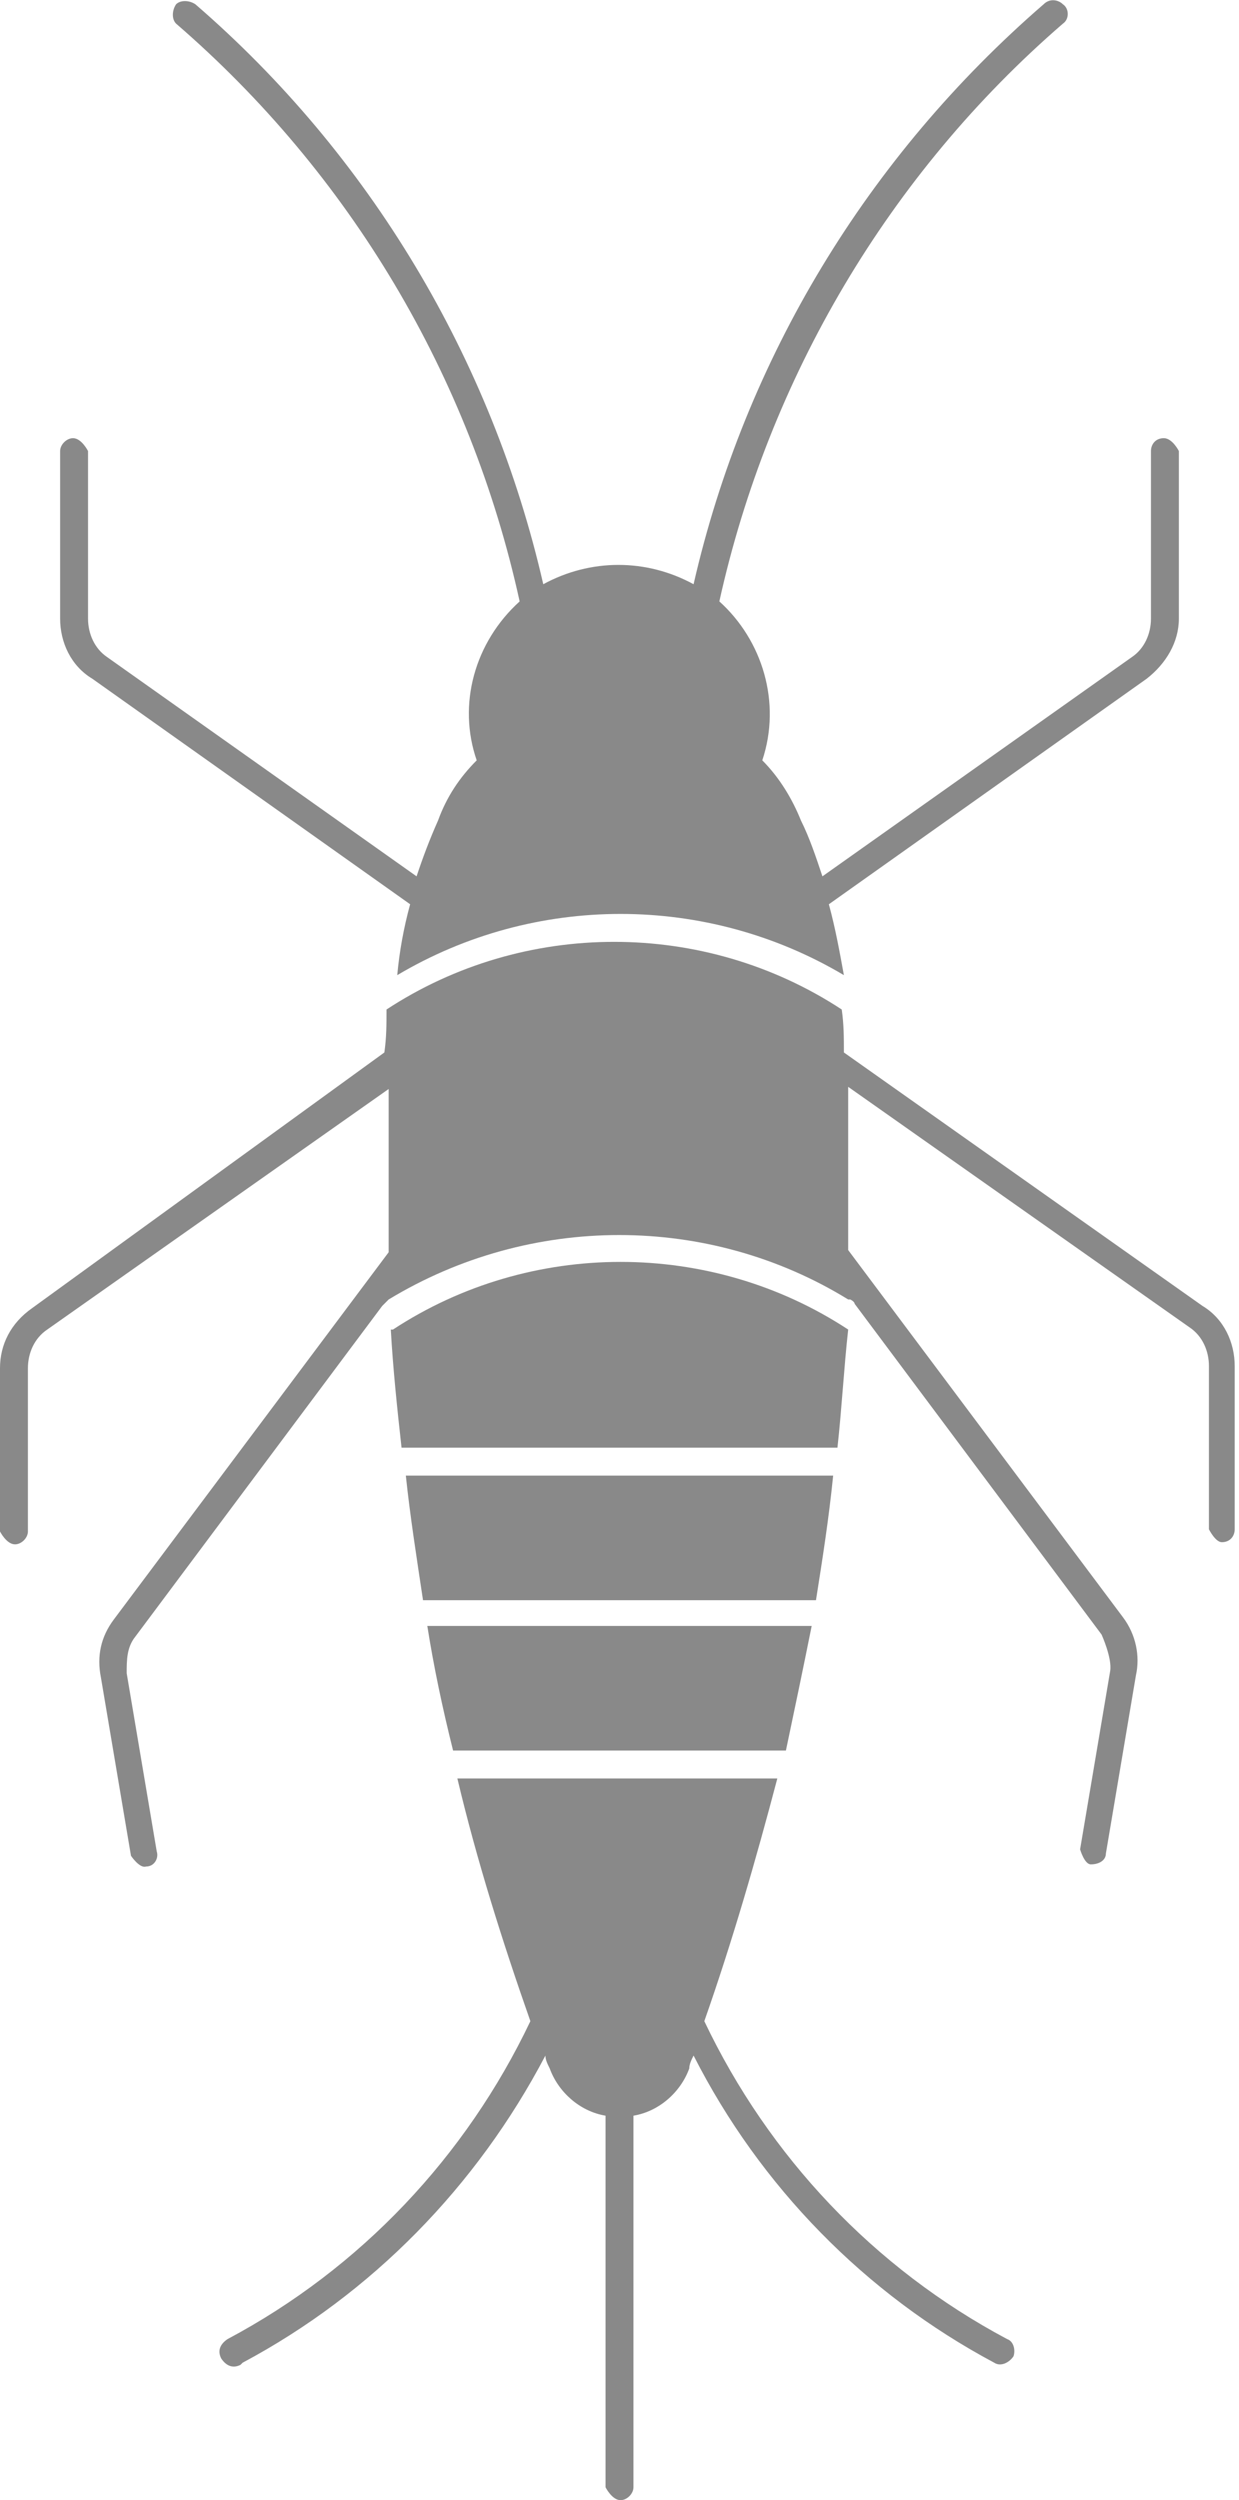
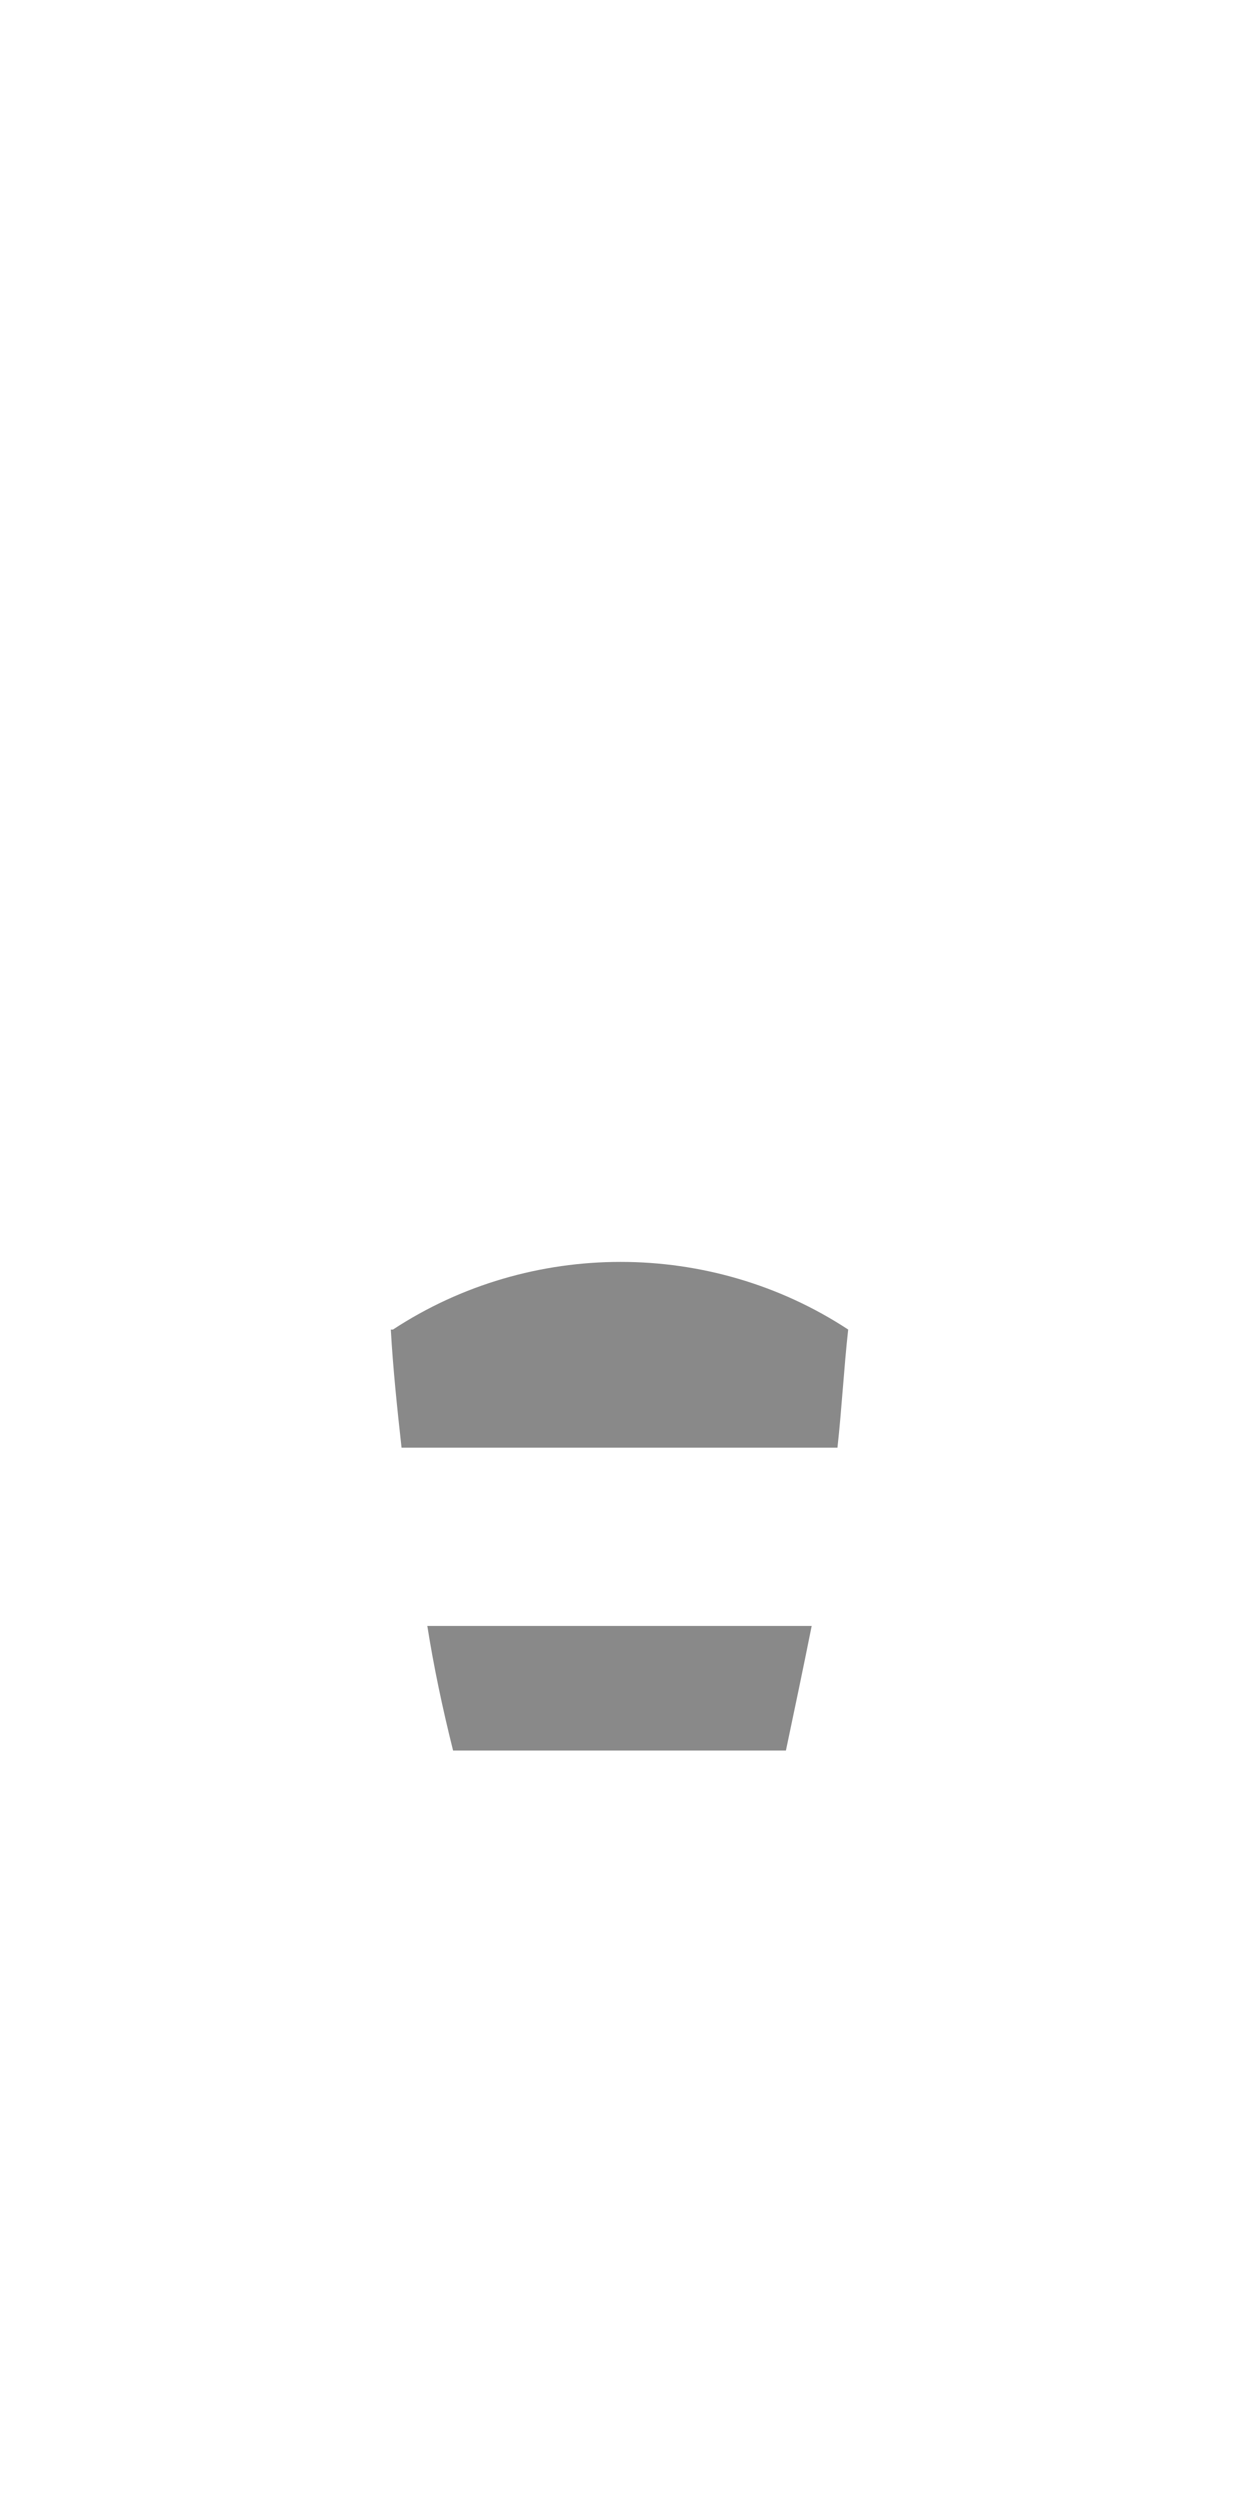
<svg xmlns="http://www.w3.org/2000/svg" id="Layer_2" data-name="Layer 2" viewBox="0 0 5.77 11.64">
  <defs>
    <style> .cls-1 { stroke-width: 0px; } </style>
  </defs>
  <g id="Layer_1-2" data-name="Layer 1">
    <g>
-       <path class="cls-1" d="M3.96,6.05s.02.01.02.02l1.15,1.54s.05.11.04.17l-.14.83s.02.07.05.07c.04,0,.07-.02.07-.05h0l.14-.83c.02-.09,0-.19-.06-.27l-1.28-1.71c0-.25,0-.5,0-.76l1.59,1.12c.06.04.09.11.09.18v.76s.03.06.06.06c.04,0,.06-.03.06-.06v-.76c0-.11-.05-.22-.15-.28l-1.67-1.18c0-.07,0-.13-.01-.2-.64-.42-1.48-.42-2.12,0,0,.07,0,.13-.01.2L.15,6.09C.05,6.16,0,6.26,0,6.37v.76s.03.06.07.06c.03,0,.06-.03.06-.06v-.76c0-.07.03-.14.09-.18l1.59-1.12c0,.25,0,.5,0,.76l-1.28,1.71c-.06.08-.08.17-.06.27l.14.83s.04.06.07.05c.04,0,.06-.04.05-.07l-.14-.83c0-.06,0-.12.04-.17l1.15-1.54s.02-.02.03-.03c.66-.4,1.49-.4,2.14,0h0Z" fill="#898989" />
-       <path class="cls-1" d="M4.86.02c-.82.71-1.39,1.65-1.63,2.7-.22-.12-.48-.12-.7,0C2.29,1.67,1.72.72.91.02c-.03-.02-.07-.02-.09,0-.02.03-.02.07,0,.09,0,0,0,0,0,0,.81.7,1.37,1.64,1.6,2.69-.21.19-.29.48-.2.74-.08.08-.14.17-.18.28-.04.09-.07.17-.1.26l-1.44-1.02c-.06-.04-.09-.11-.09-.18v-.78s-.03-.06-.07-.06c-.03,0-.06.03-.06.06v.78c0,.11.05.22.15.28l1.48,1.05c-.03.11-.05.22-.06.33.64-.38,1.44-.38,2.08,0-.02-.11-.04-.22-.07-.33l1.48-1.05c.09-.07.15-.17.15-.28v-.78s-.03-.06-.07-.06c-.04,0-.06.03-.06.06v.78c0,.07-.03.14-.09.18l-1.44,1.02c-.03-.09-.06-.18-.1-.26-.04-.1-.1-.2-.18-.28.09-.27,0-.56-.2-.74.23-1.04.79-1.99,1.6-2.69.03-.02.03-.07,0-.09-.02-.02-.06-.03-.09,0h0Z" fill="#898989" />
-       <path class="cls-1" d="M1.82,6.19c.01.18.03.37.05.55h2.03c.02-.18.03-.37.05-.55-.64-.42-1.48-.42-2.12,0h0Z" fill="#898989" />
-       <path class="cls-1" d="M1.89,6.87c.02.19.05.38.08.58h1.83c.03-.19.06-.38.08-.58h-2Z" fill="#898989" />
+       <path class="cls-1" d="M1.82,6.19c.01.18.03.37.05.55h2.03c.02-.18.03-.37.05-.55-.64-.42-1.48-.42-2.12,0h0" fill="#898989" />
      <path class="cls-1" d="M1.99,7.57c.03.19.07.38.12.58h1.55c.04-.19.08-.38.12-.58h-1.79Z" fill="#898989" />
-       <path class="cls-1" d="M1.13,11c.6-.32,1.09-.82,1.41-1.43,0,.02.01.04.02.06.04.11.14.2.26.22v1.73s.03.06.07.06c.03,0,.06-.03.06-.06v-1.73c.12-.02.22-.11.26-.22,0-.02.01-.04.02-.06.31.61.8,1.11,1.4,1.43.03.02.07,0,.09-.03.01-.03,0-.07-.03-.08-.62-.33-1.11-.85-1.41-1.48.13-.37.24-.75.34-1.13h-1.49c.09.38.21.76.34,1.13-.3.63-.79,1.15-1.41,1.48-.03.02-.05.05-.03.09.02.03.05.05.09.03,0,0,0,0,0,0h0Z" fill="#898989" />
    </g>
  </g>
</svg>